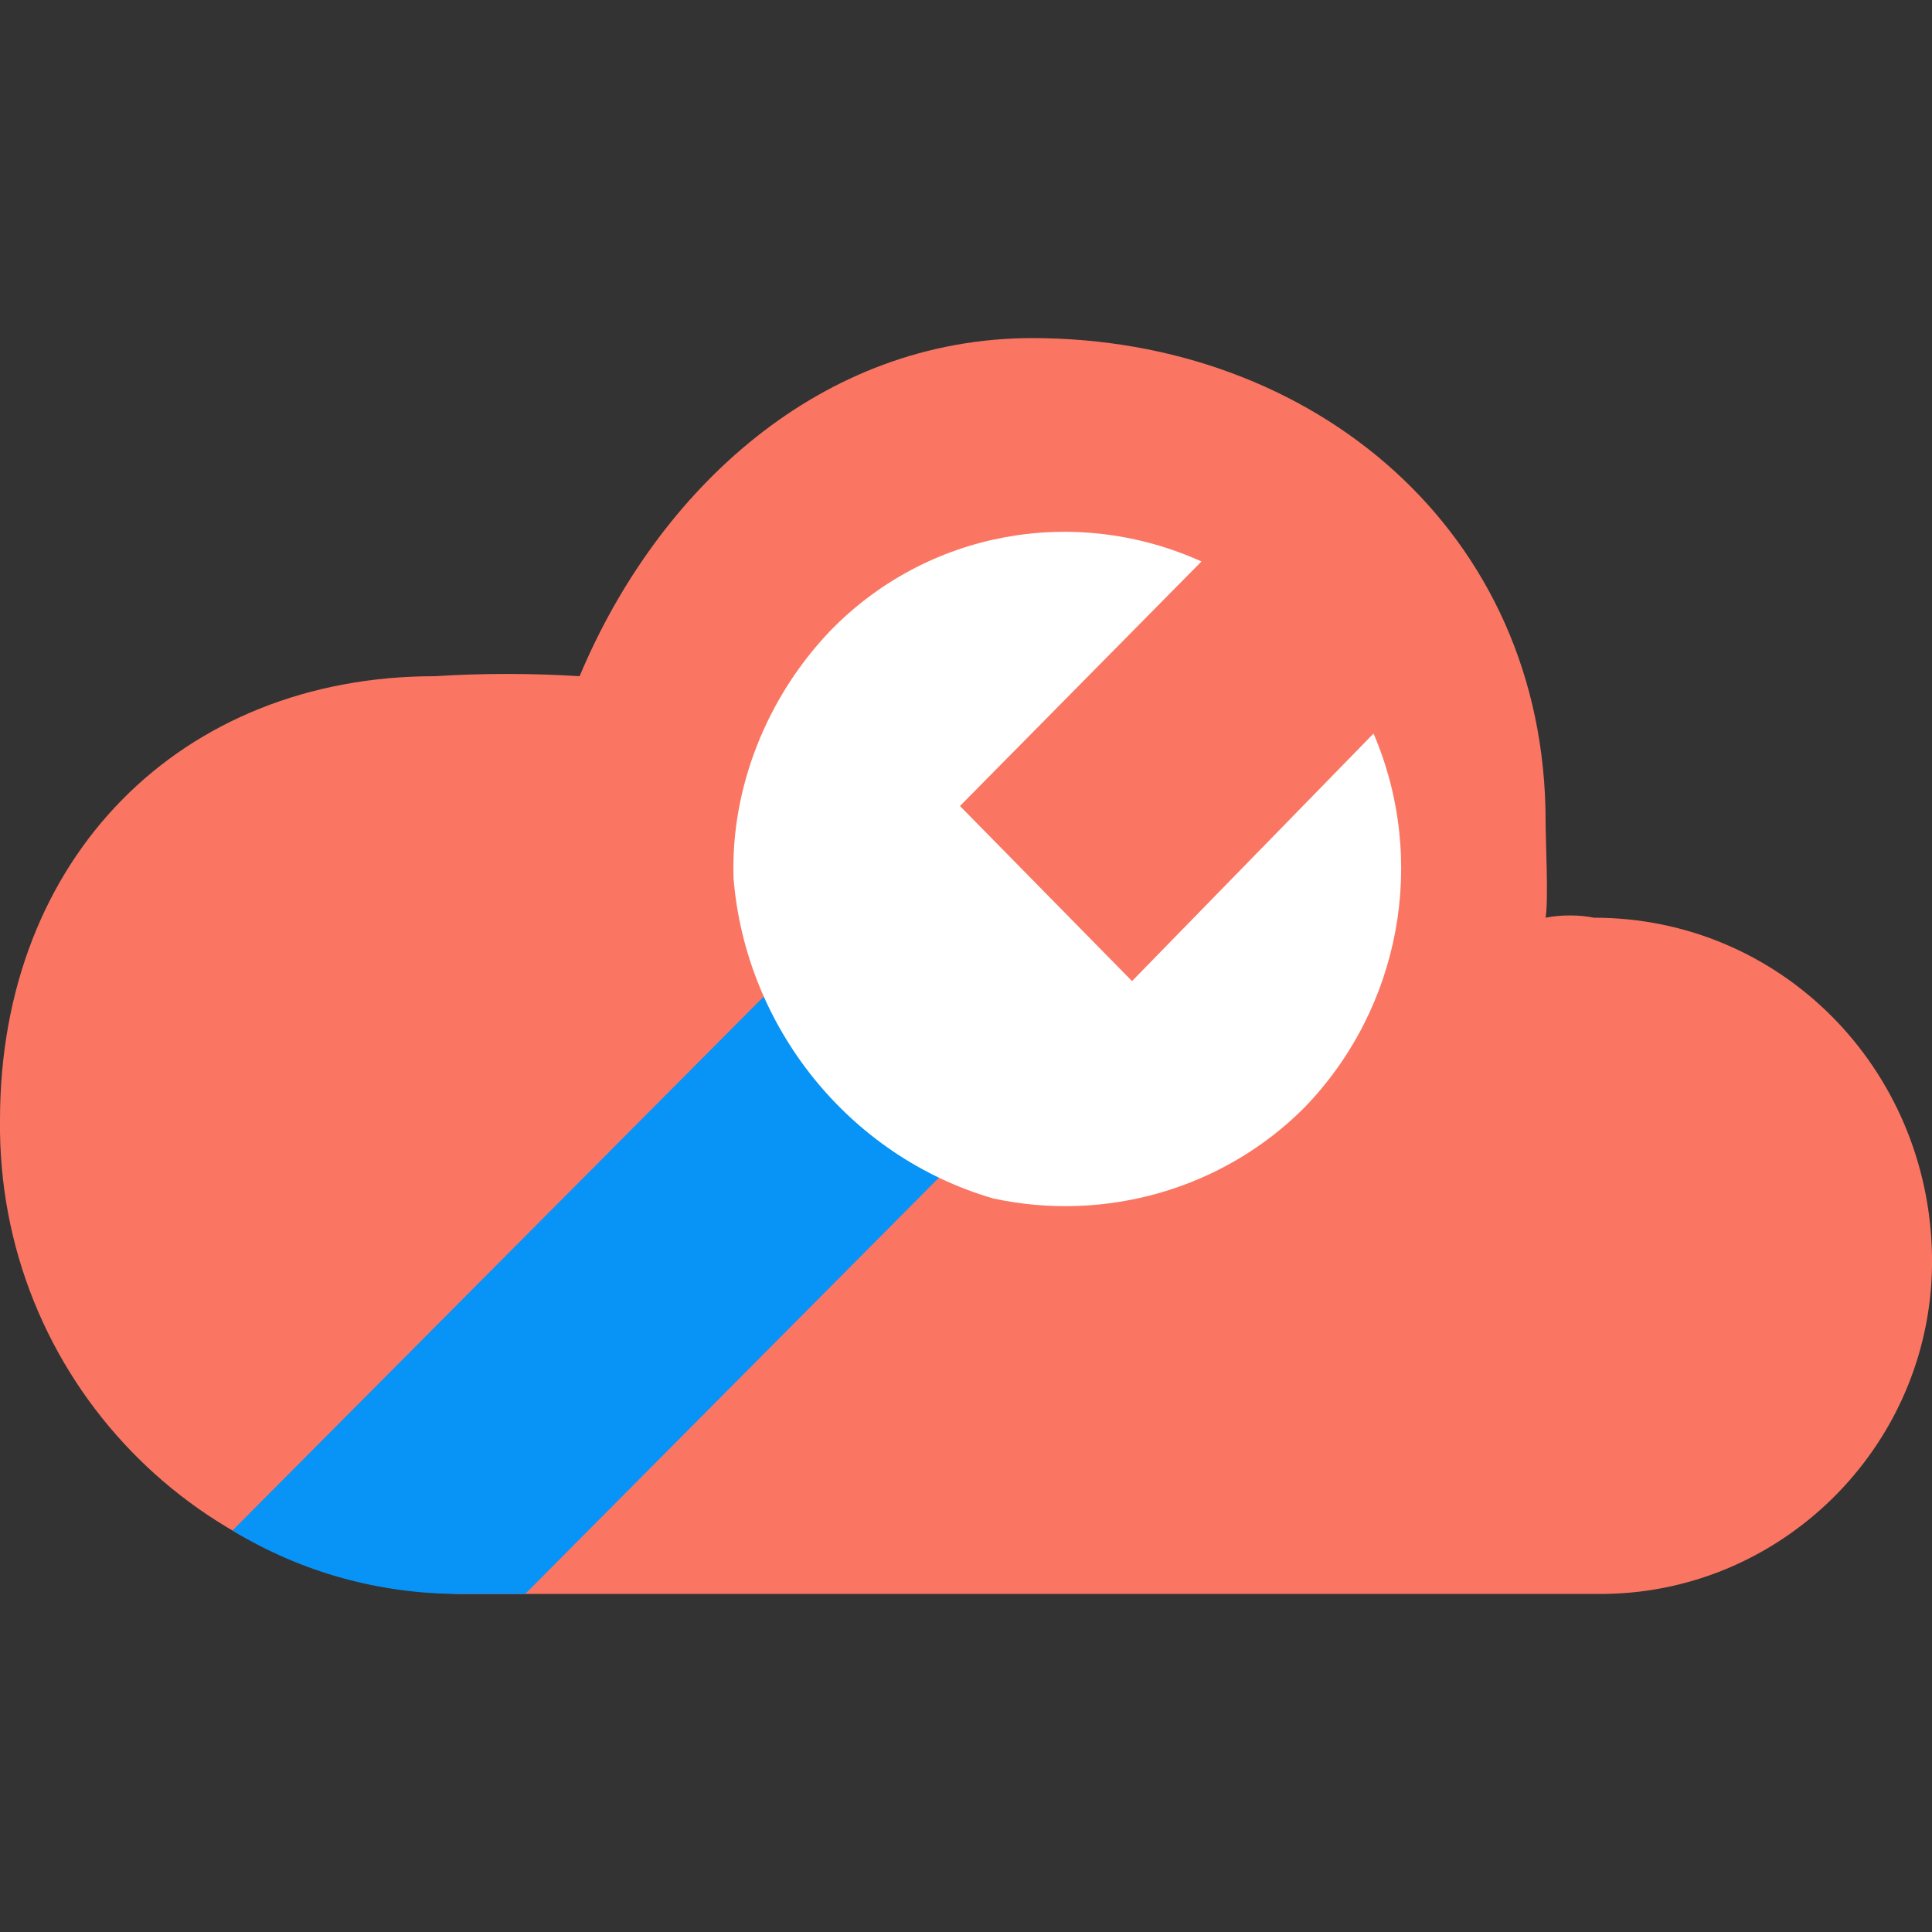
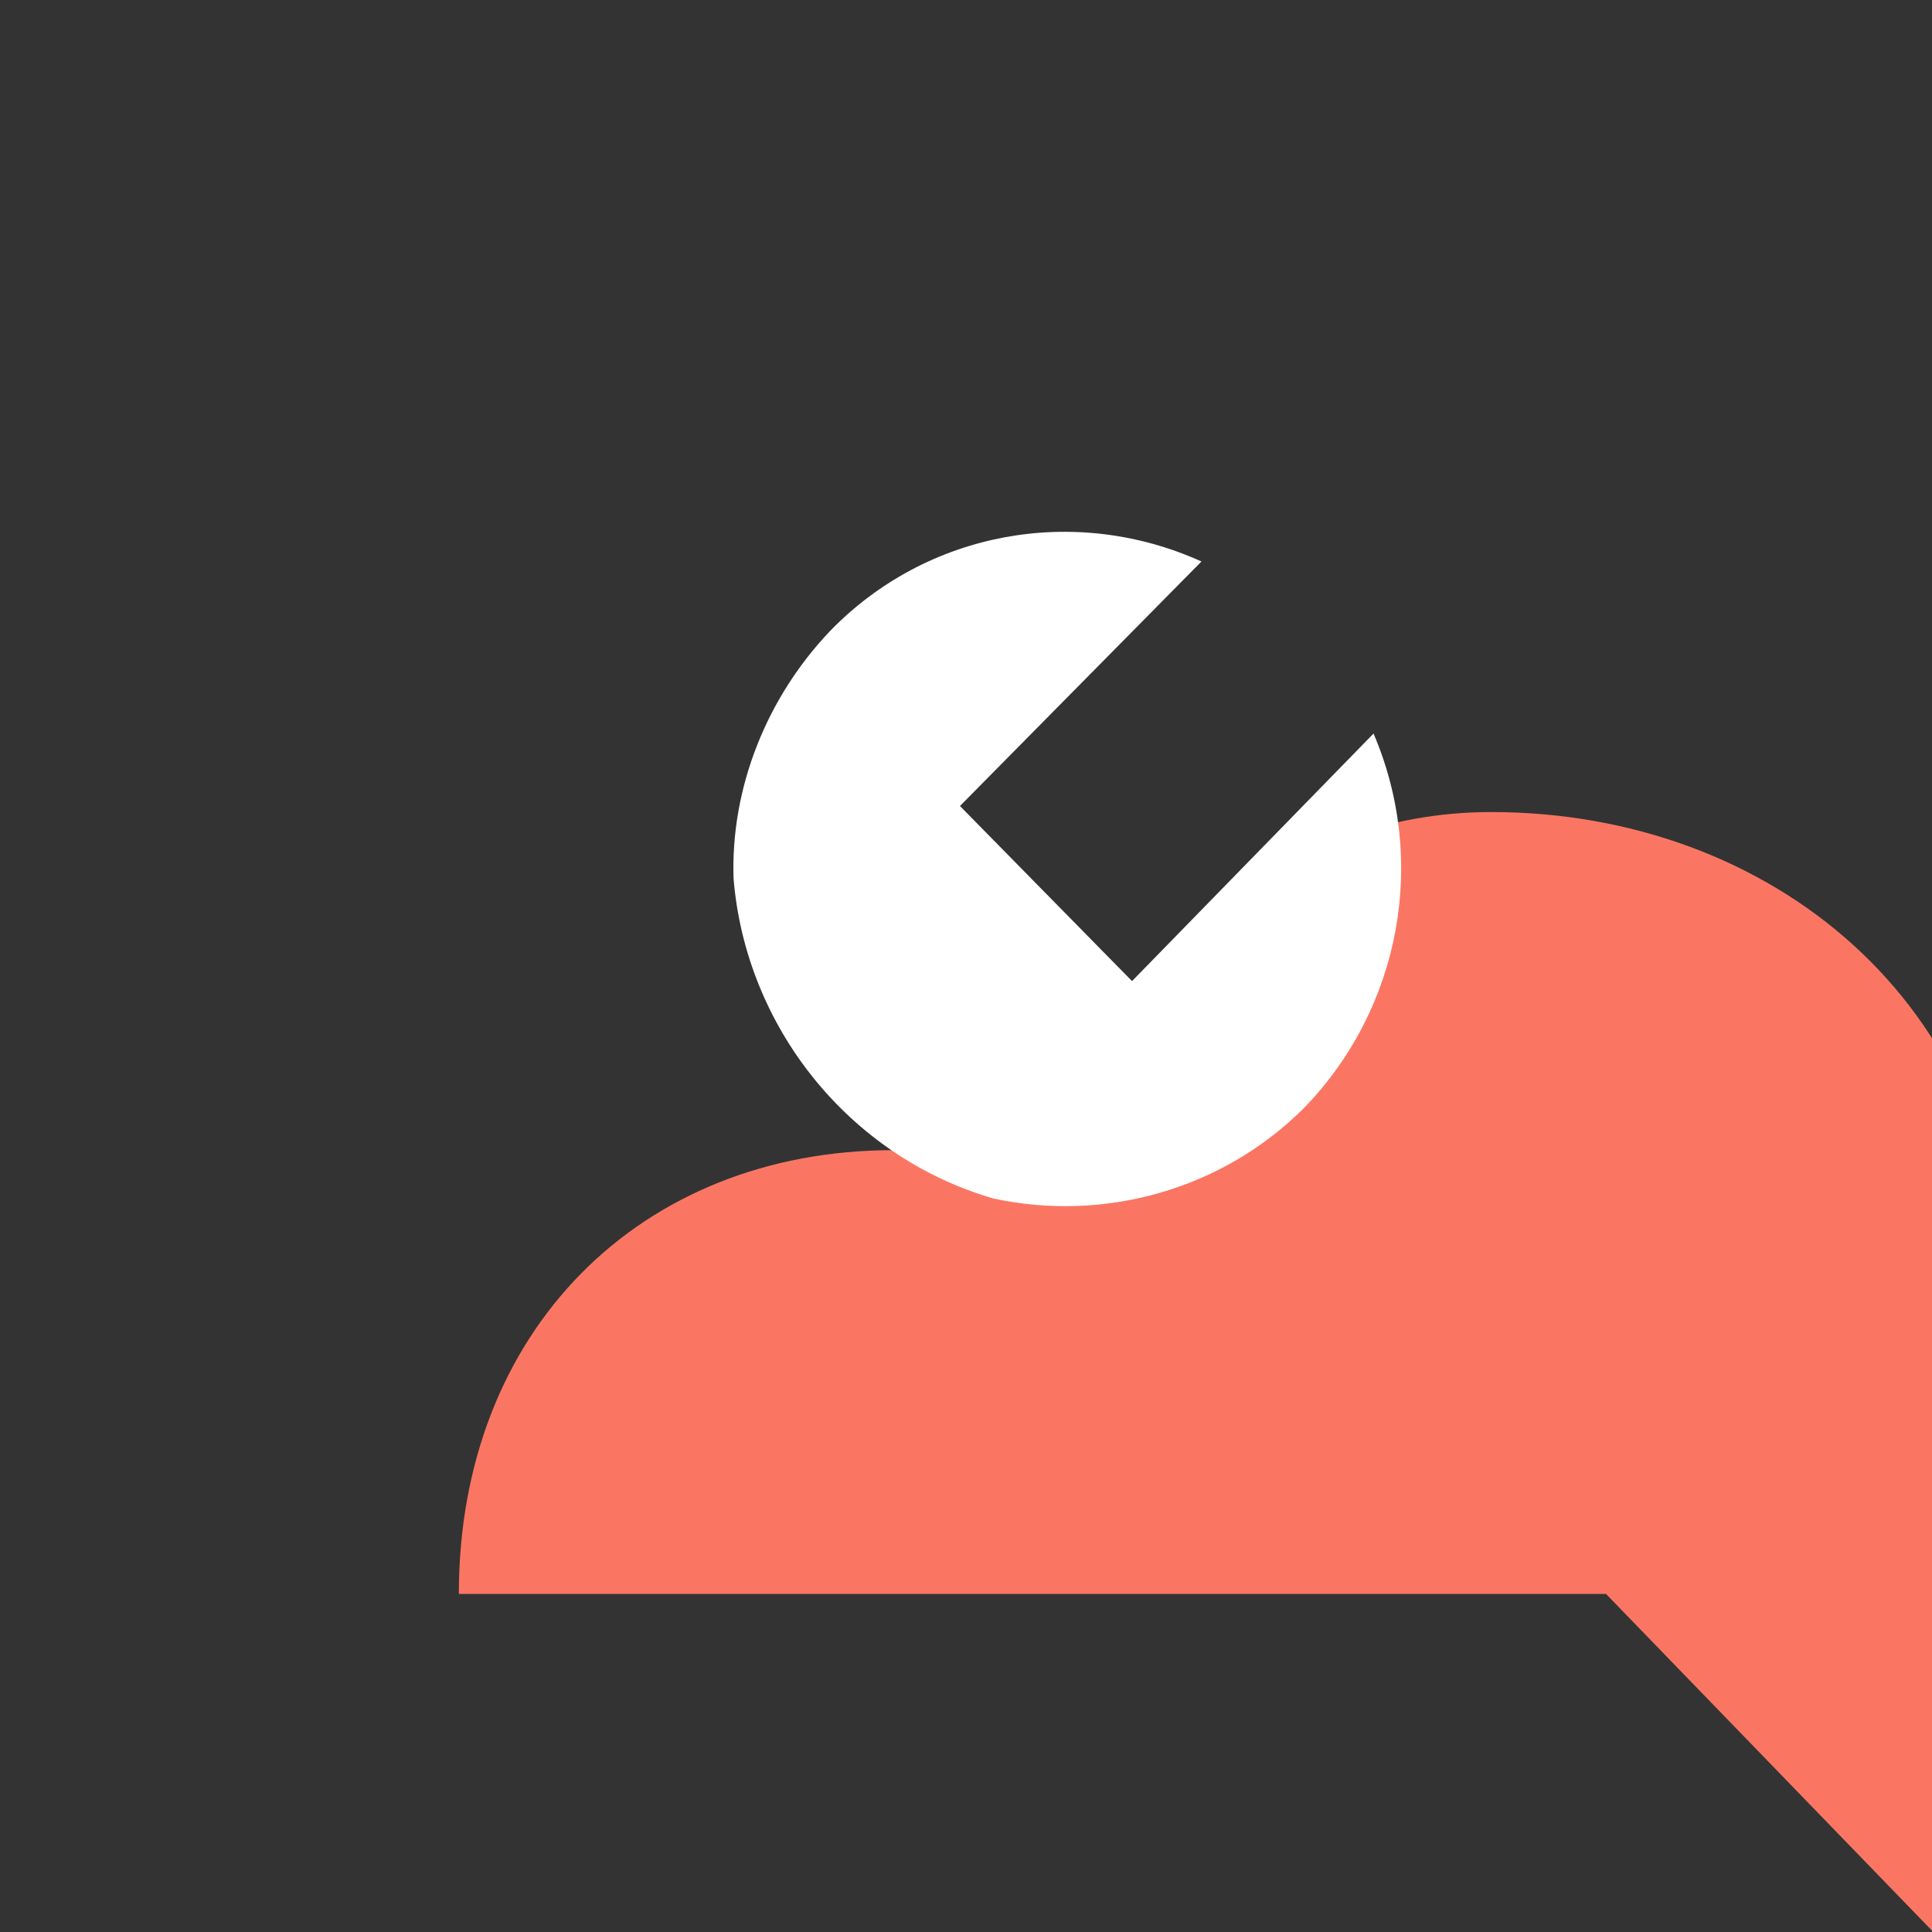
<svg xmlns="http://www.w3.org/2000/svg" width="64" height="64">
  <rect width="100%" height="100%" fill="#333333" stroke="none" />
-   <path d="M53.2 52.8h-38C6.6 52.6-.1 45.6 0 37.1c0-8.7 6-14.7 14.4-14.7 1.6-.1 3.2-.1 4.8 0 2.6-6.2 8-11.2 15-11.2 9.3 0 17 6.4 17 16 0 .7.1 2.6 0 3.2.5-.1 1.1-.1 1.6 0 6.2 0 11.1 5 11.2 11.2.1 6.1-4.8 11.1-10.8 11.2z" fill="#fa7663" />
-   <path d="M7.7 50.7l19.9-20 5.9 5.9-16.1 16.2h-2.2c-2.6 0-5.2-.7-7.5-2.1z" fill="#0893f7" />
+   <path d="M53.2 52.8h-38c0-8.7 6-14.7 14.4-14.7 1.6-.1 3.2-.1 4.8 0 2.6-6.2 8-11.2 15-11.2 9.3 0 17 6.4 17 16 0 .7.1 2.6 0 3.2.5-.1 1.1-.1 1.6 0 6.2 0 11.1 5 11.2 11.2.1 6.1-4.8 11.1-10.8 11.2z" fill="#fa7663" />
  <path d="M45.5 24.3c1.8 4.2.9 9.1-2.3 12.4-2.7 2.7-6.6 3.8-10.3 3-4.8-1.4-8.2-5.7-8.6-10.6-.1-3 1.1-6 3.2-8.2 3.2-3.3 8.1-4.2 12.3-2.3l-8 8.1 5.7 5.8 8-8.2z" fill="#fff" />
</svg>